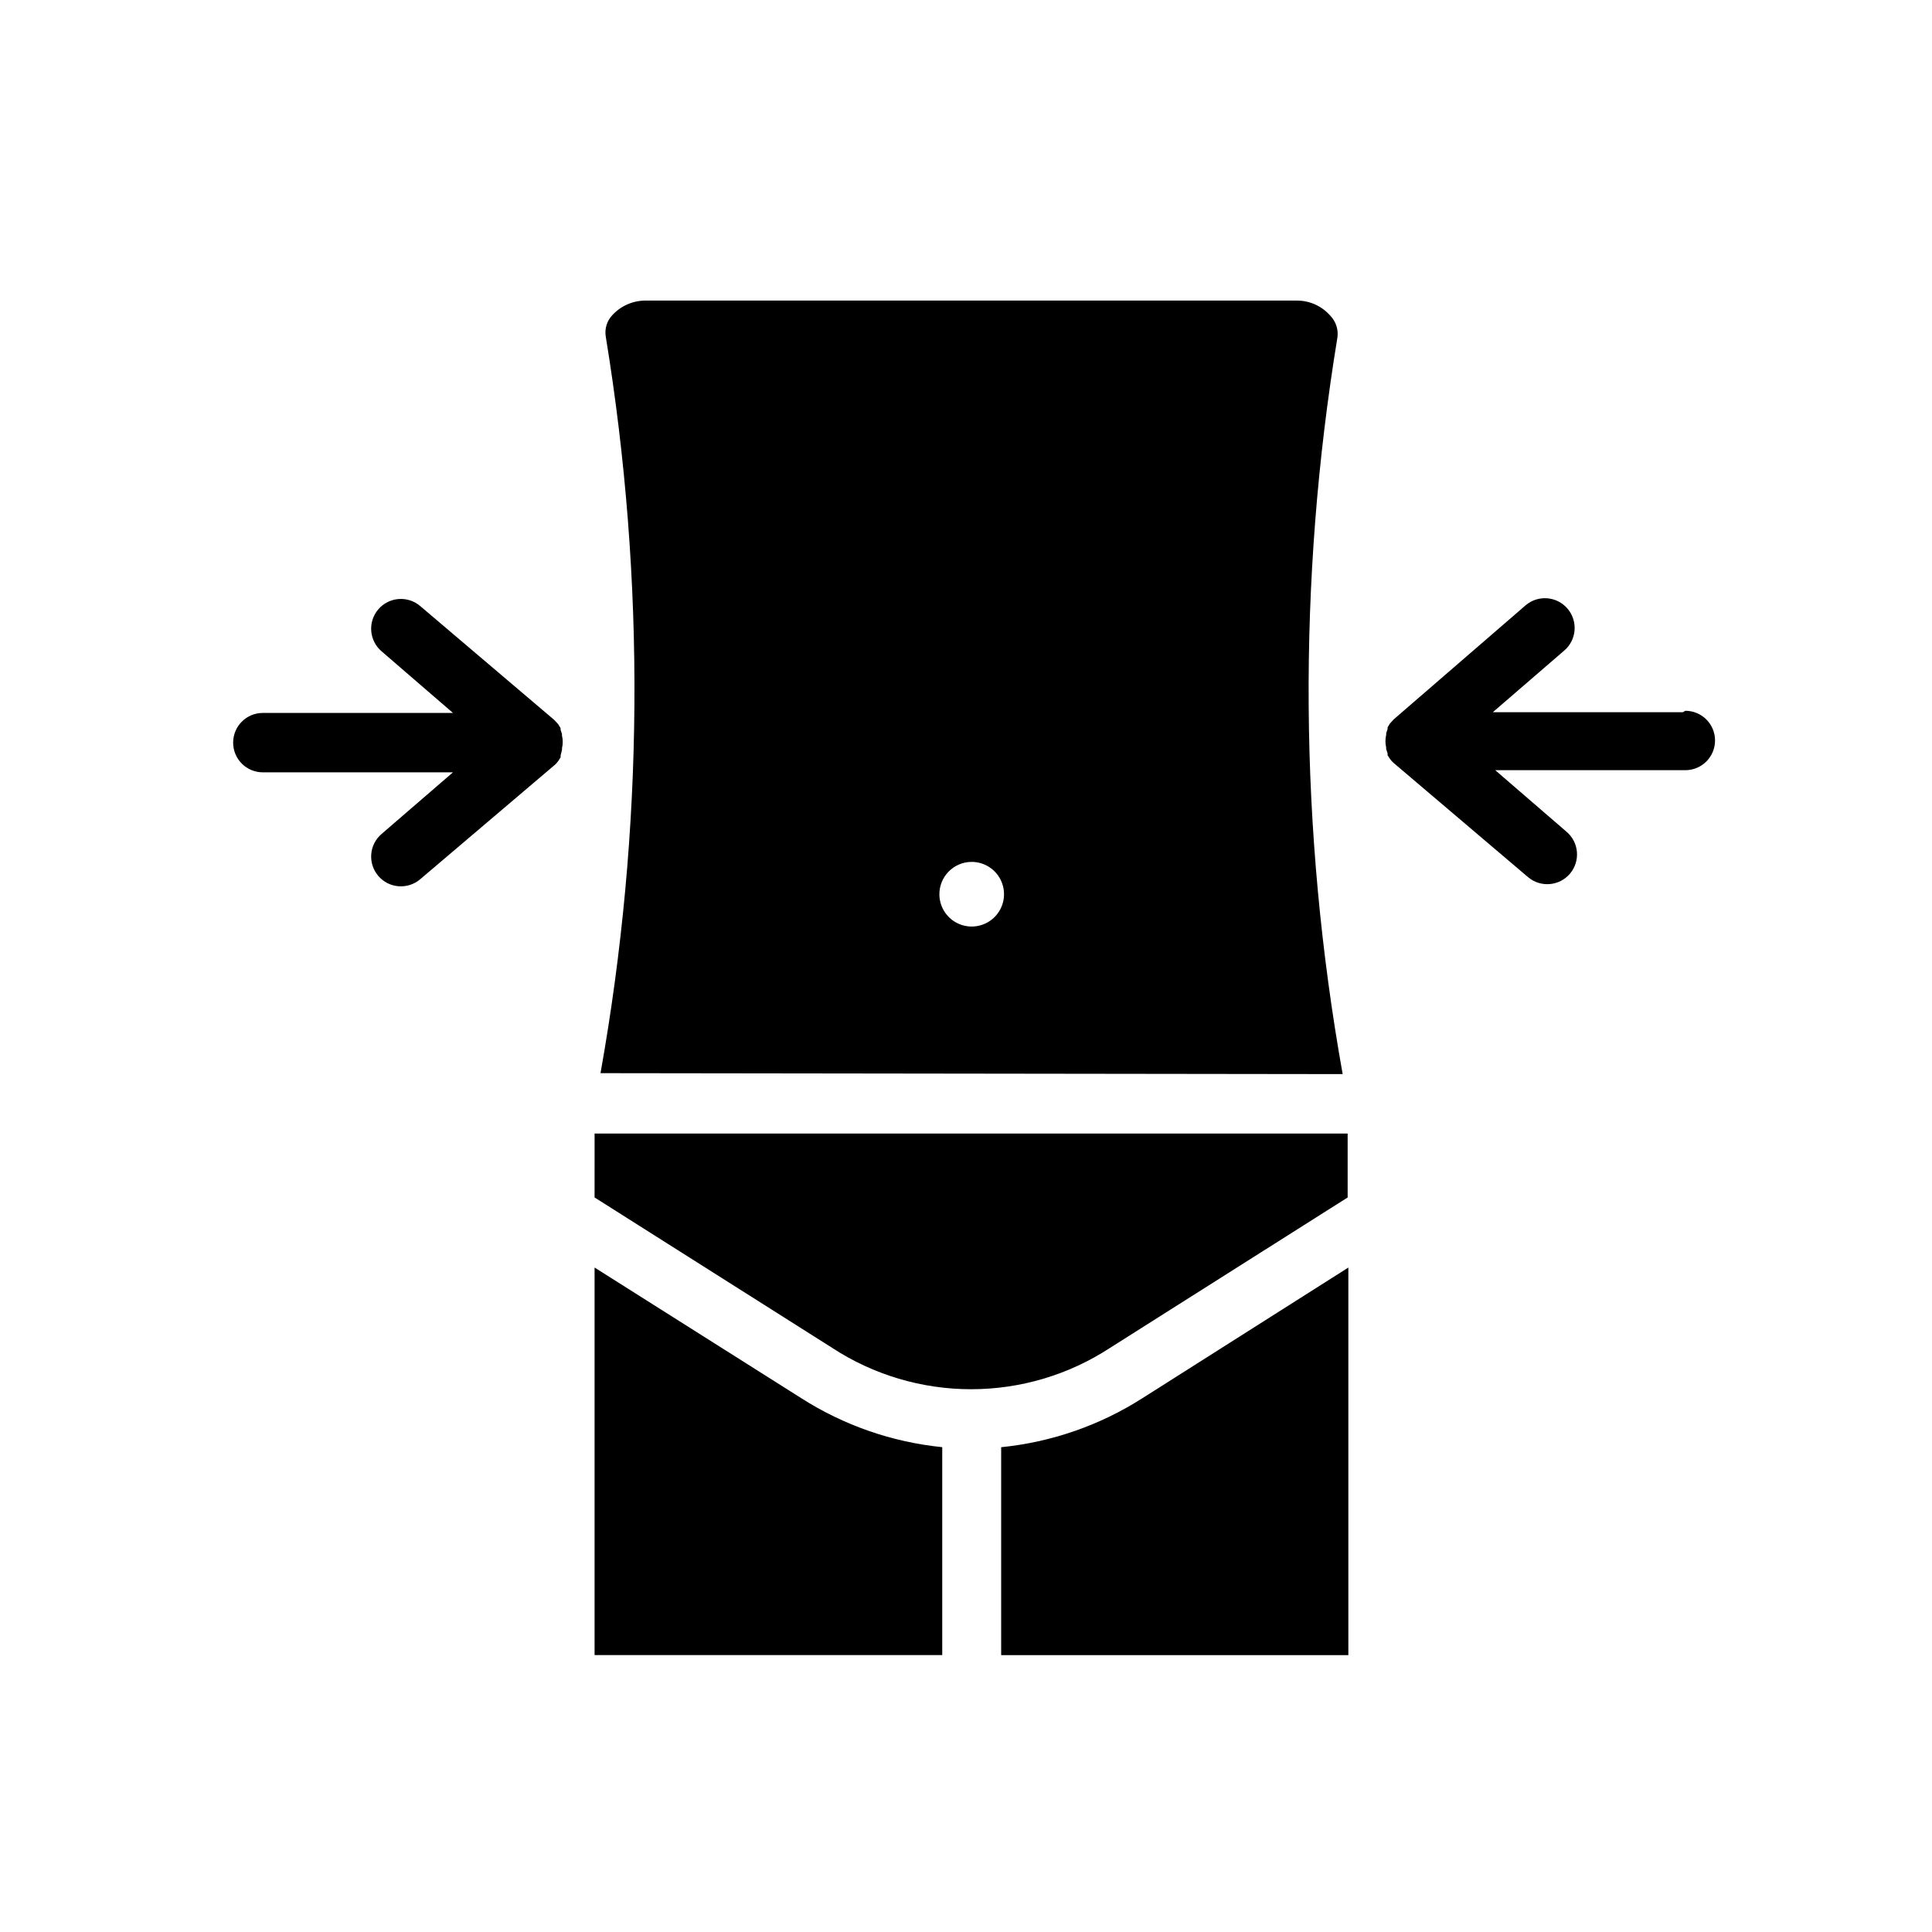
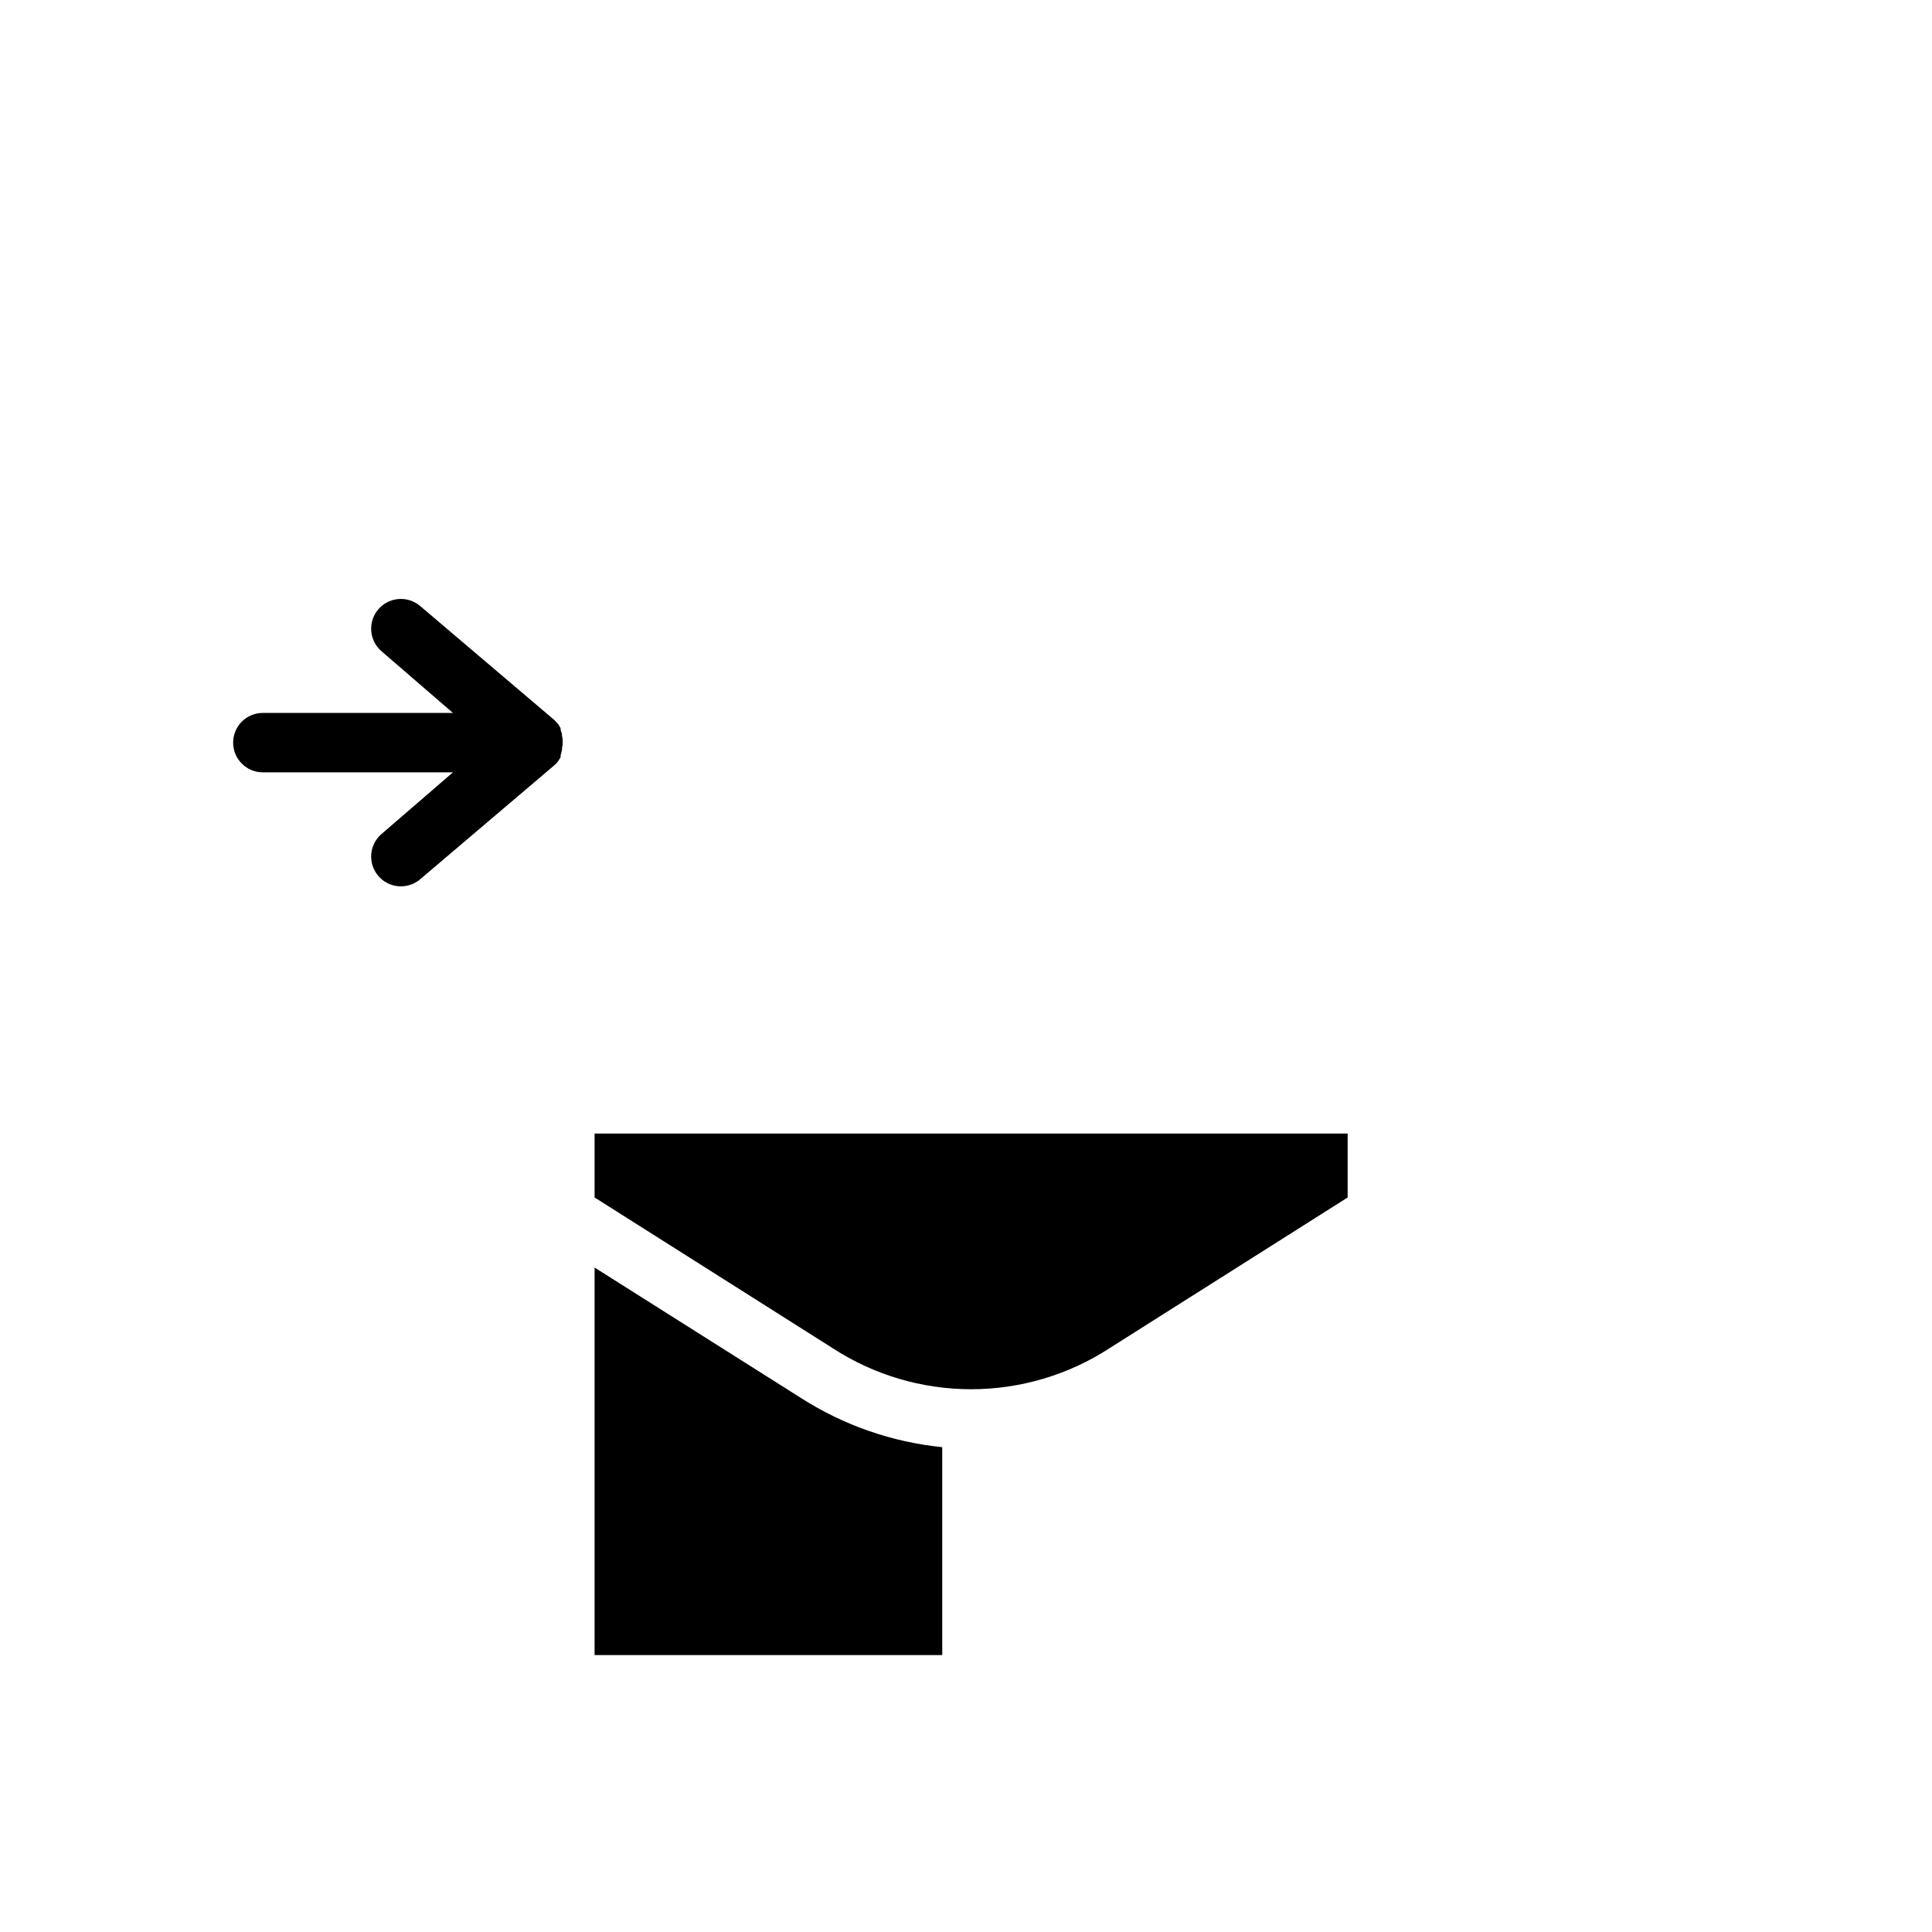
<svg xmlns="http://www.w3.org/2000/svg" fill="#000000" width="800px" height="800px" version="1.1" viewBox="144 144 512 512">
  <g>
    <path d="m301.57 461.34 62.977 39.863v0.004c10.945 7.144 23.734 10.953 36.809 10.953 13.074 0 25.863-3.809 36.809-10.953l62.977-39.863v-16.941h-199.57z" />
    <path d="m301.57 479.91v102.71h92.133v-55.105c-13.289-1.344-26.082-5.785-37.344-12.973z" />
-     <path d="m409.32 527.52v55.105h92.008v-102.71l-54.602 34.637c-11.281 7.195-24.094 11.641-37.406 12.973z" />
-     <path d="m499.82 428.65c-11.543-64.523-12.012-130.54-1.387-195.23 0.281-2.039-0.363-4.094-1.762-5.606-2.254-2.668-5.578-4.191-9.07-4.156h-172.24c-3.465-0.082-6.797 1.344-9.133 3.906-1.398 1.508-2.027 3.574-1.699 5.606 10.594 64.684 10.125 130.7-1.387 195.23zm-98.371-56.238c3.461-0.023 6.594 2.031 7.945 5.215s0.66 6.867-1.758 9.34c-2.418 2.473-6.086 3.246-9.301 1.965-3.211-1.281-5.336-4.371-5.387-7.828-0.035-2.281 0.844-4.484 2.441-6.117 1.598-1.629 3.777-2.559 6.059-2.574z" />
    <path d="m292.94 338.54-0.379-1.133v-0.441l-0.566-0.945-0.379-0.441-0.691-0.754-35.582-30.23h0.004c-3.324-2.816-8.301-2.41-11.117 0.914-2.816 3.32-2.406 8.297 0.914 11.113l18.895 16.312h-50.383c-4.348 0-7.871 3.523-7.871 7.871 0 4.348 3.523 7.871 7.871 7.871h50.383l-18.895 16.312c-3.32 2.816-3.731 7.793-0.914 11.113 2.816 3.324 7.793 3.731 11.117 0.914l35.582-30.23-0.004 0.004c0.25-0.215 0.48-0.449 0.695-0.695l0.379-0.504 0.566-0.883v-0.504l0.375-1.508c-0.02-0.148-0.02-0.297 0-0.441 0.254-1.078 0.254-2.199 0-3.277-0.035-0.145-0.035-0.293 0-0.438z" />
-     <path d="m590 332.74h-50.383l18.895-16.312v0.004c3.324-2.816 3.731-7.793 0.914-11.117-2.816-3.32-7.793-3.731-11.113-0.91l-34.953 30.227-0.691 0.754-0.379 0.441-0.566 0.945v0.441l-0.379 1.133c0.039 0.145 0.039 0.297 0 0.441-0.25 1.078-0.25 2.199 0 3.273 0.02 0.148 0.02 0.297 0 0.441l0.379 1.133v0.504l0.566 0.883 0.379 0.504c0.215 0.246 0.445 0.48 0.691 0.695l35.582 30.23v-0.004c3.32 2.816 8.297 2.41 11.113-0.914 2.82-3.32 2.41-8.297-0.91-11.113l-18.895-16.312h50.383c4.348 0 7.871-3.523 7.871-7.871s-3.523-7.871-7.871-7.871z" />
  </g>
</svg>